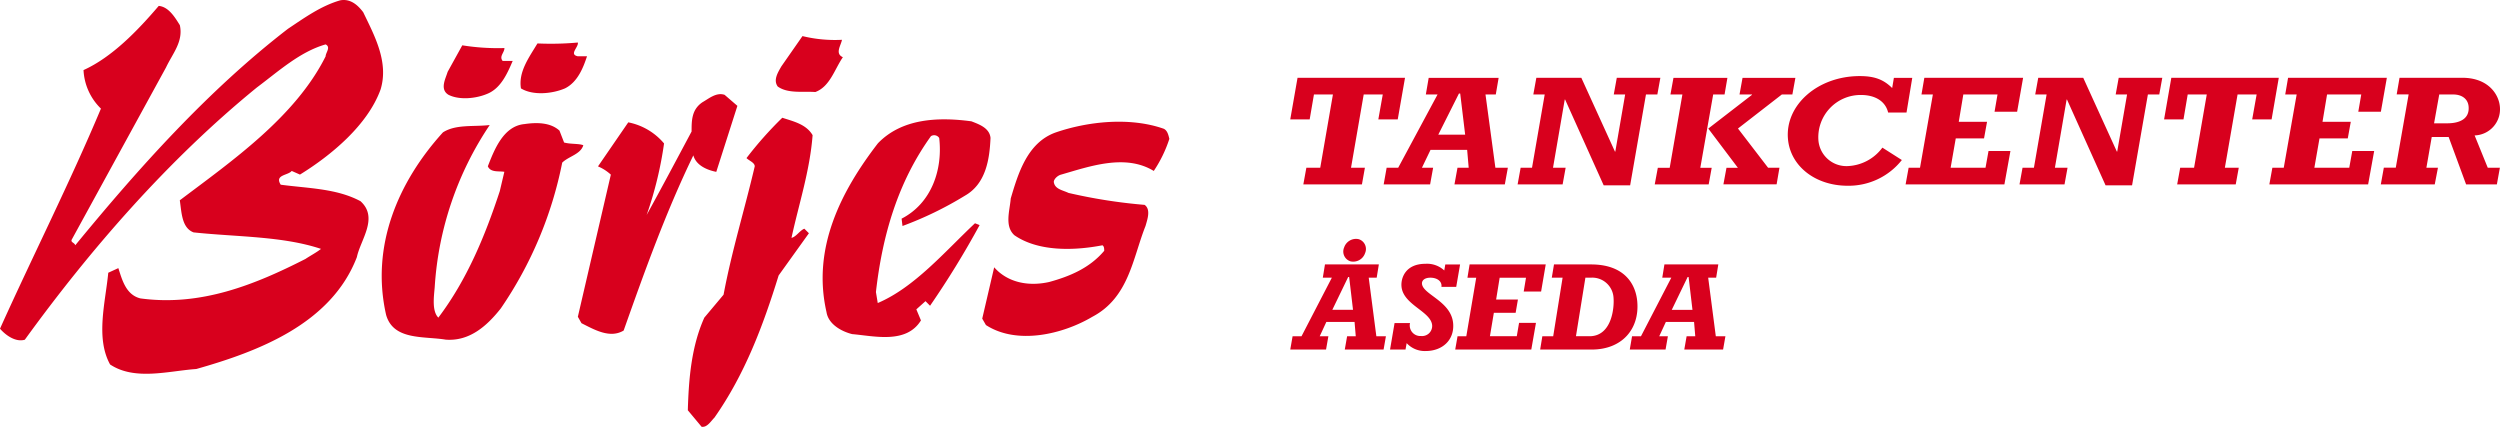
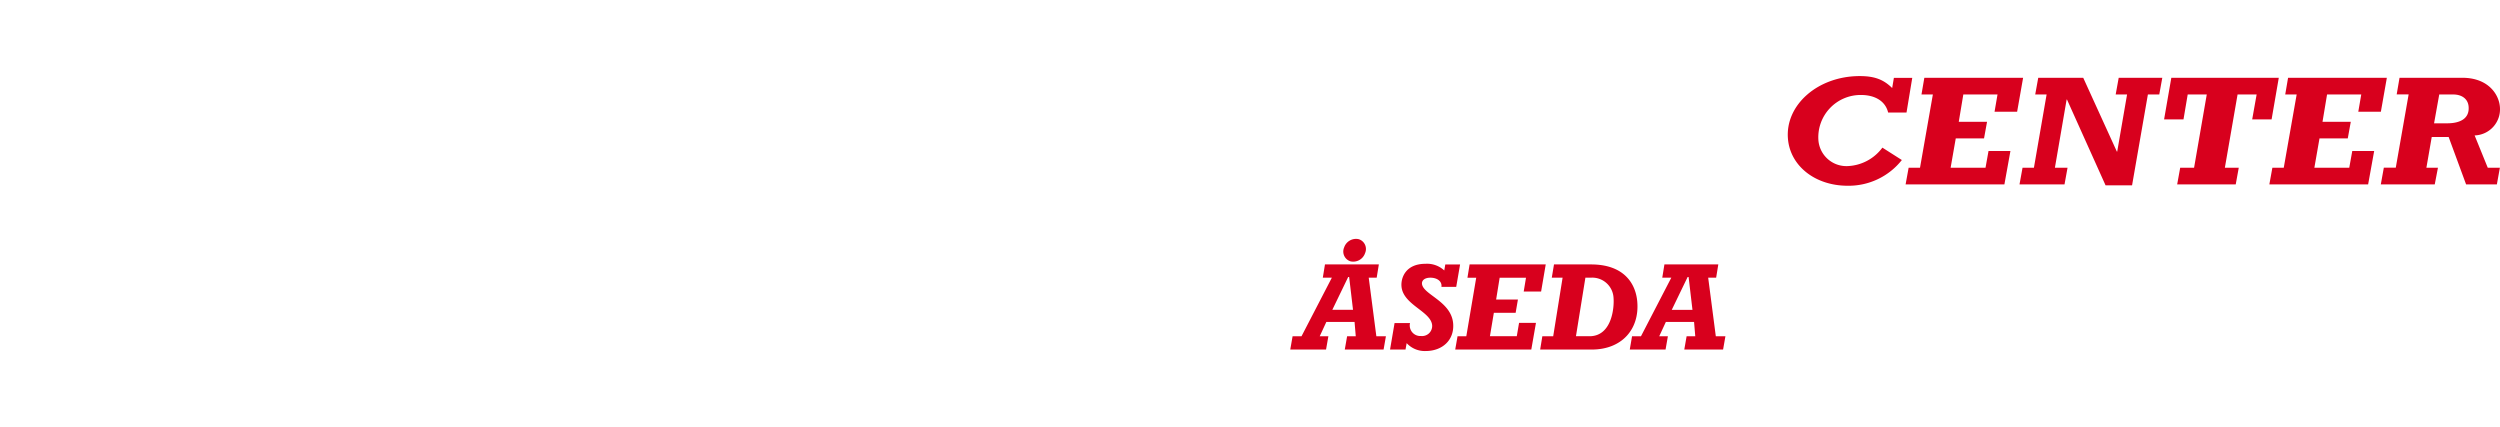
<svg xmlns="http://www.w3.org/2000/svg" viewBox="0 0 487.198 83.183">
  <defs>
    <style>.a{fill:#d8001d}</style>
  </defs>
-   <path class="a" d="M70.786 2.389c2.14 4.469 5.012 9.647 3.393 15.013-2.506 6.974-9.647 12.873-15.723 16.621l-1.608-.71c-.71.9-3.393.71-2.14 2.683 5.367.721 10.9.721 15.546 3.216 3.57 3.216 0 7.507-.71 10.9-5.012 13.051-19.315 18.406-31.291 21.8-5.356.366-11.975 2.328-16.8-.887-2.861-5.178-.9-12.153-.355-17.874l1.963-.9c.71 2.151 1.43 5.189 4.291 5.9 11.8 1.608 22.343-2.683 32.167-7.684 1.076-.71 2.14-1.253 3.038-1.963-7.507-2.506-16.444-2.317-24.837-3.216-2.329-.887-2.329-3.936-2.683-6.254 10.19-7.684 22.52-16.255 28.419-28.053 0-.721 1.076-1.785 0-2.329-5 1.43-9.114 5.189-13.406 8.4-17.329 14.111-32.52 31.63-45.216 49.153-1.8.532-3.759-.9-4.834-2.151 6.442-14.3 13.594-28.419 19.67-42.889a11.209 11.209 0 0 1-3.393-7.507c5.544-2.506 10.545-7.684 14.658-12.507 1.965.174 3.216 2.325 4.114 3.754.71 3.216-1.43 5.544-2.683 8.216L13.96 46.731c-.177.532.532.532.71 1.064C27 32.771 40.582 17.58 56.128 5.605c3.216-2.14 6.431-4.469 10.19-5.544 1.963-.356 3.393.898 4.468 2.328zm93.295 5.367c-.177 1.076-1.43 2.683.177 3.393-1.608 2.317-2.506 5.721-5.367 6.786-2.329-.177-5.356.355-7.329-1.076-.9-1.253 0-2.683.71-3.925l4.114-5.9a26.645 26.645 0 0 0 7.695.722zm-51.47.532c.177.9-1.785 2.317 0 2.683h1.785c-.71 2.14-1.785 5-4.291 6.254-2.495 1.064-6.254 1.43-8.582 0-.532-3.227 1.608-6.076 3.216-8.76a58.335 58.335 0 0 0 7.872-.177zM98.307 9.364c0 .9-1.076 1.608-.355 2.506h1.963c-1.076 2.506-2.328 5.367-5 6.431-2.14.9-5.356 1.253-7.507.177-1.785-1.076-.532-3.216-.177-4.469l2.86-5.177a43.566 43.566 0 0 0 8.216.532zm45.395 11.266l-4.114 12.862c-1.785-.355-3.936-1.253-4.468-3.216-5.367 11.077-9.469 22.52-13.583 34.14-2.683 1.608-5.721-.177-8.216-1.43l-.71-1.253 6.431-27.7a8.79 8.79 0 0 0-2.506-1.608l5.9-8.582a12.156 12.156 0 0 1 6.974 4.114 72.694 72.694 0 0 1-3.393 13.938c2.861-5.178 5.9-10.9 8.76-16.266 0-2.14 0-4.291 2.14-5.721 1.253-.71 2.683-1.963 4.291-1.43zm14.658 5.71c-.532 6.974-2.683 13.406-4.114 20.014.887-.177 1.608-1.43 2.506-1.785l.887.887-5.9 8.227c-3.038 9.835-6.609 19.3-12.507 27.7-.71.71-1.43 1.963-2.506 1.785l-2.683-3.216c.177-6.254.721-12.507 3.216-18.051l3.748-4.469c1.608-8.582 4.114-16.621 6.076-25.015 0-.721-1.076-1.076-1.608-1.608a72.531 72.531 0 0 1 6.979-7.862c2.158.71 4.653 1.253 5.906 3.393zm34.672.548c-.177 4.114-.887 8.937-5 11.254a68.85 68.85 0 0 1-12.153 5.9l-.177-1.43c5.9-3.038 8.039-9.647 7.329-15.723a1.169 1.169 0 0 0-1.608-.355c-6.431 8.937-9.469 19.3-10.722 30.381l.355 2.14c7.152-3.038 13.051-10 18.95-15.546l.9.355a175.083 175.083 0 0 1-9.658 15.723l-.887-.9-1.787 1.601.9 2.151c-2.861 4.646-9.114 3.038-13.406 2.672-2.14-.532-4.646-1.963-5-4.291-2.861-12.507 2.861-23.6 10.013-32.887 4.646-4.823 11.62-5.178 18.229-4.291 1.405.558 3.545 1.268 3.722 3.246zm33.775-1.79c.71.355.9 1.242 1.076 1.963a25.149 25.149 0 0 1-3.038 6.254c-5.544-3.393-12.507-.887-18.051.71-.71.177-1.43.9-1.43 1.43.177 1.43 1.785 1.608 2.861 2.14a103.318 103.318 0 0 0 14.836 2.329c1.253.9.532 2.861.177 4.114-2.495 6.254-3.216 13.938-10.367 17.7-5.721 3.393-14.658 5.544-20.735 1.608l-.721-1.253 2.328-10c2.683 3.038 6.786 3.748 10.722 2.861 3.936-1.076 7.861-2.683 10.722-6.076 0-.355 0-.887-.355-1.076-5.544 1.076-12.507 1.253-17.153-1.963-1.963-1.785-.887-4.823-.71-7.152 1.43-4.823 3.216-10.9 8.76-12.873 6.255-2.157 14.47-3.044 21.078-.716zm-117.777.355l.9 2.317c1.253.355 2.861.177 3.748.532-.532 1.785-2.861 2.151-4.114 3.393a76.571 76.571 0 0 1-11.977 28.419c-2.683 3.393-6.076 6.431-10.722 6.076-4.291-.71-10.19.177-11.62-4.823-3.039-13.407 2.317-25.912 11.076-35.57 2.506-1.608 5.9-1.064 9.114-1.43a63.709 63.709 0 0 0-10.722 31.634c-.177 1.963-.532 4.646.71 5.9C90.967 54.57 94.537 45.988 97.4 37.24l.887-3.759c-1.076-.177-2.683.177-3.216-1.076 1.253-3.216 3.038-7.861 7.152-8.227 2.338-.344 5.021-.344 6.807 1.275zm145.553 7.24h2.705l2.473-14.281h-3.7l-.832 4.857h-3.784l1.419-8.105h20.945l-1.419 8.105h-3.781l.865-4.857h-3.715l-2.472 14.281h2.705l-.577 3.238h-11.42zm15.069 3.238h9.048l.588-3.238h-2.184l1.674-3.482h7.141l.3 3.482h-2.184l-.588 3.238h9.815l.588-3.238h-2.428l-1.929-14.281h2.007l.554-3.238h-13.631l-.554 3.238h2.284l-7.674 14.282h-2.251zm15.878-9.691h-5.234l4.025-8.017h.244l.965 8.017m10.811 6.453h2.218l2.473-14.281h-2.219l.588-3.249h8.771l6.551 14.381h.067l1.918-11.132h-2.218l.588-3.249h8.493l-.588 3.249h-2.218l-3.082 17.7h-5.16l-7.518-16.721h-.067l-2.288 13.302h2.462l-.588 3.238h-8.771zm40.116.001h2.218l-5.766-7.64 8.516-6.575v-.067h-2.428l.588-3.238h10.3l-.588 3.238h-2.052l-8.549 6.631 5.866 7.64h2.218l-.554 3.238h-10.368zm-13.383 0h2.317l2.473-14.281h-2.329l.588-3.238h10.512l-.554 3.238h-2.218l-2.506 14.281h2.218l-.588 3.238h-10.512l.6-3.238" />
  <path class="a" d="M370.631 31.185a13.216 13.216 0 0 1-10.567 5.012c-6.309 0-11.2-3.848-11.631-9.17-.543-6.609 5.866-12.2 13.982-12.2 2.861 0 4.624.643 6.331 2.329l.333-1.985h3.581l-1.12 6.764h-3.581c-.51-2.173-2.484-3.426-5.311-3.426a8.247 8.247 0 0 0-8.283 8.749 5.473 5.473 0 0 0 5.644 5.112 8.865 8.865 0 0 0 6.83-3.6zm1.32 1.508h2.218l2.506-14.281h-2.218l.554-3.249h19.249l-1.164 6.609h-4.4l.577-3.36h-6.664l-.887 5.322h5.511l-.588 3.238h-5.511l-1 5.721h6.8l.588-3.271h4.269l-1.175 6.509h-19.253zm22.198 0h2.218l2.473-14.281h-2.219l.588-3.249h8.771l6.553 14.381h.067l1.921-11.132h-2.218l.588-3.249h8.494l-.588 3.249h-2.218l-3.082 17.7h-5.167l-7.518-16.721h-.067l-2.287 13.302h2.463l-.588 3.238h-8.772zm30.725 0h2.705l2.473-14.281h-3.715l-.821 4.857h-3.78l1.408-8.105h20.942l-1.4 8.104h-3.781l.865-4.857h-3.715l-2.477 14.282h2.708l-.588 3.238h-11.412zm17.963 0h2.218l2.517-14.281h-2.229l.554-3.249h19.249l-1.164 6.609h-4.4l.577-3.36h-6.664l-.887 5.322h5.511l-.588 3.238h-5.511l-1 5.721h6.8l.588-3.271h4.269l-1.178 6.509h-19.25zm21.134 3.238h10.512l.621-3.238h-2.251l1.042-6h3.293l3.4 9.236h6l.588-3.238h-2.362l-2.561-6.3a5.1 5.1 0 0 0 4.923-5.6c-.222-2.506-2.362-5.633-7.318-5.633h-12.239l-.554 3.238h2.329l-2.506 14.281h-2.329zm10.378-11.9l1.009-5.622h2.706c1.63 0 2.883.8 3.016 2.351.211 2.45-1.8 3.271-4.191 3.271h-2.539M266.026 49.326a2 2 0 0 0-1.253-2.717 2.444 2.444 0 0 0-2.827 1.608 2 2 0 0 0 1.253 2.717 2.438 2.438 0 0 0 2.827-1.608zm-6.387 11.054l3.094-6.4h.188l.754 6.4zm8.582 5.145l-1.486-11.41h1.552l.421-2.584h-10.5l-.421 2.584h1.763l-5.91 11.41h-1.741l-.455 2.595h6.974l.455-2.595h-1.685l1.287-2.783h5.5l.233 2.783h-1.685l-.455 2.595h7.562l.455-2.595h-1.863m3.547-2.561h3.014a2.059 2.059 0 0 0 2.14 2.517 1.967 1.967 0 0 0 2.173-2.1c-.233-2.717-5.677-3.958-5.976-7.573-.133-1.608.754-4.4 4.679-4.4a4.934 4.934 0 0 1 3.659 1.3l.2-1.175h2.883l-.754 4.369h-2.883c.155-1.031-.787-1.785-2.151-1.785-1.12 0-1.685.532-1.641 1.175.177 2.129 5.71 3.393 6.076 7.739.266 3.171-2.029 5.378-5.378 5.378a4.779 4.779 0 0 1-3.681-1.541l-.222 1.242h-3.014zm12.275 2.561h1.708l1.929-11.4h-1.708l.421-2.595h14.835l-.9 5.278h-3.39l.444-2.683h-5.134l-.687 4.247h4.247l-.444 2.584h-4.247l-.765 4.568h5.234l.444-2.606h3.293l-.909 5.2h-14.826zm16.1 2.595h10.046c5.9 0 9.314-3.981 8.882-9.281-.277-3.493-2.517-7.307-9.015-7.307h-7.218l-.432 2.584h2.107l-1.83 11.41h-2.118zm6.974-2.595l1.841-11.41h1.053a4.156 4.156 0 0 1 4.435 3.936c.166 2.1-.421 7.473-4.679 7.473h-2.65m10.49 2.596h6.974l.455-2.595h-1.685l1.286-2.783h5.5l.233 2.783h-1.685l-.455 2.595h7.562l.455-2.595h-1.874l-1.486-11.41h1.552l.421-2.584h-10.5l-.421 2.584h1.763l-5.91 11.41h-1.741zm12.219-7.739h-4.036l3.094-6.4h.189l.754 6.4" />
</svg>